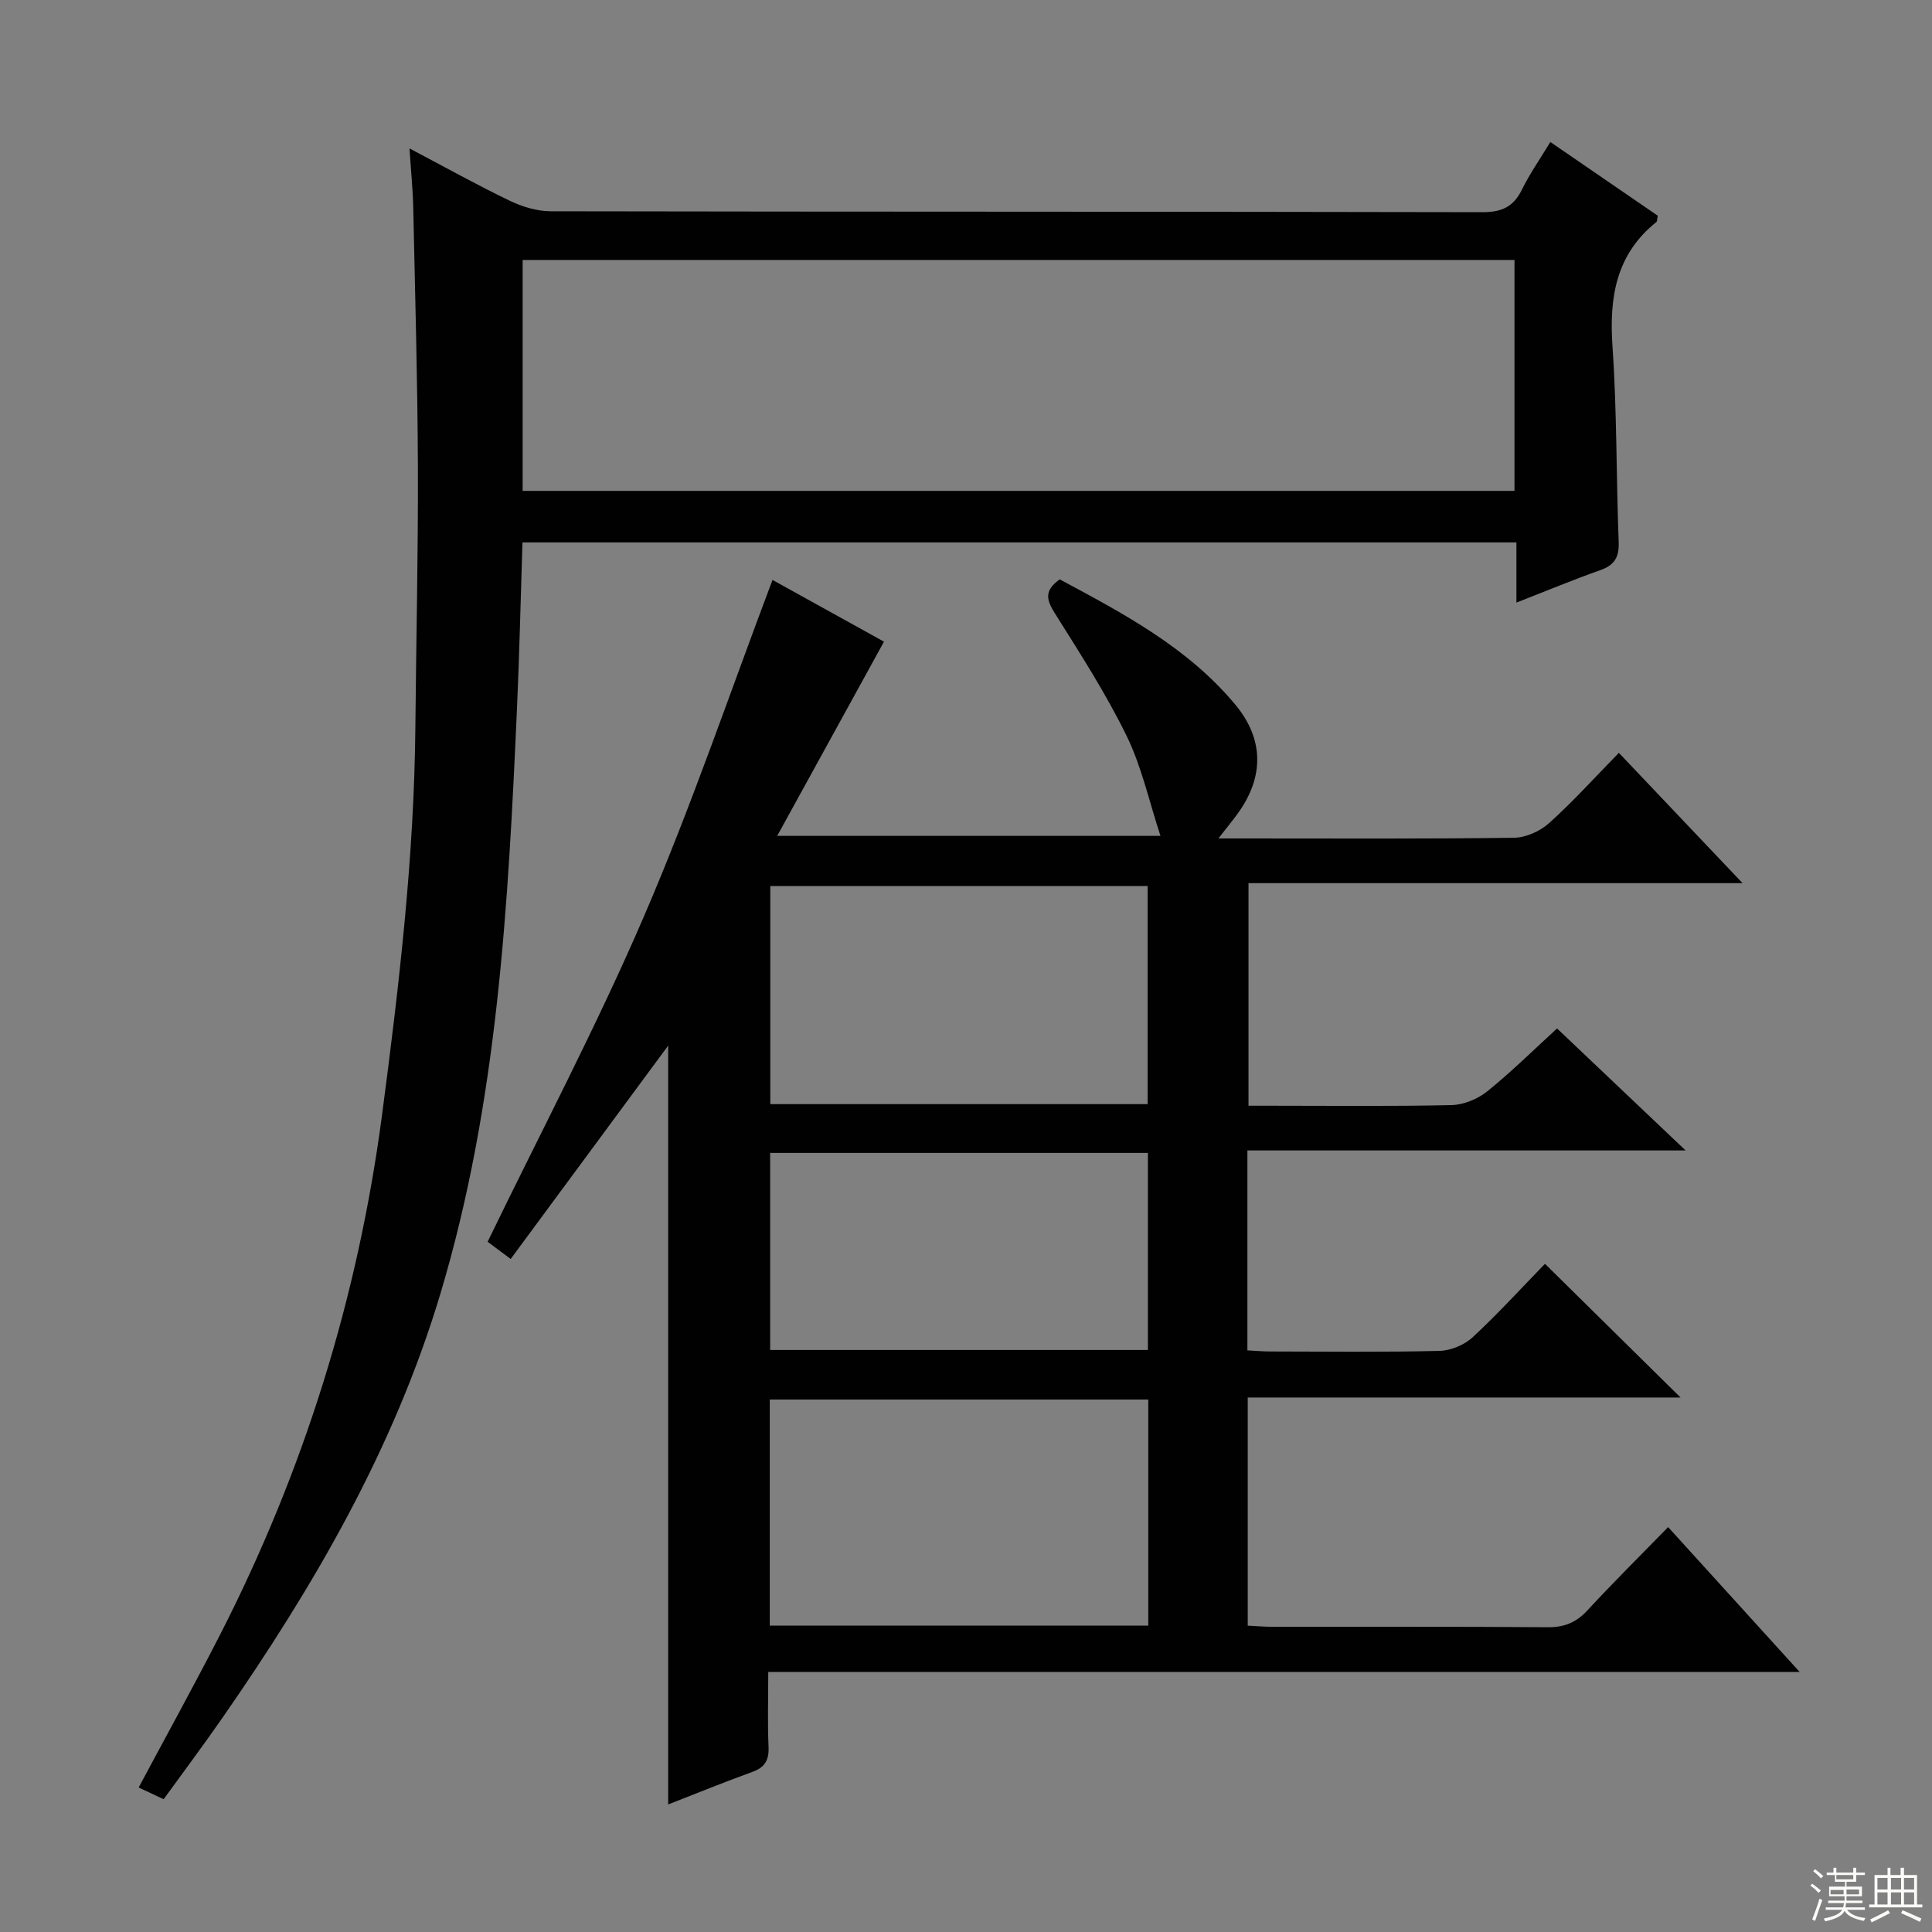
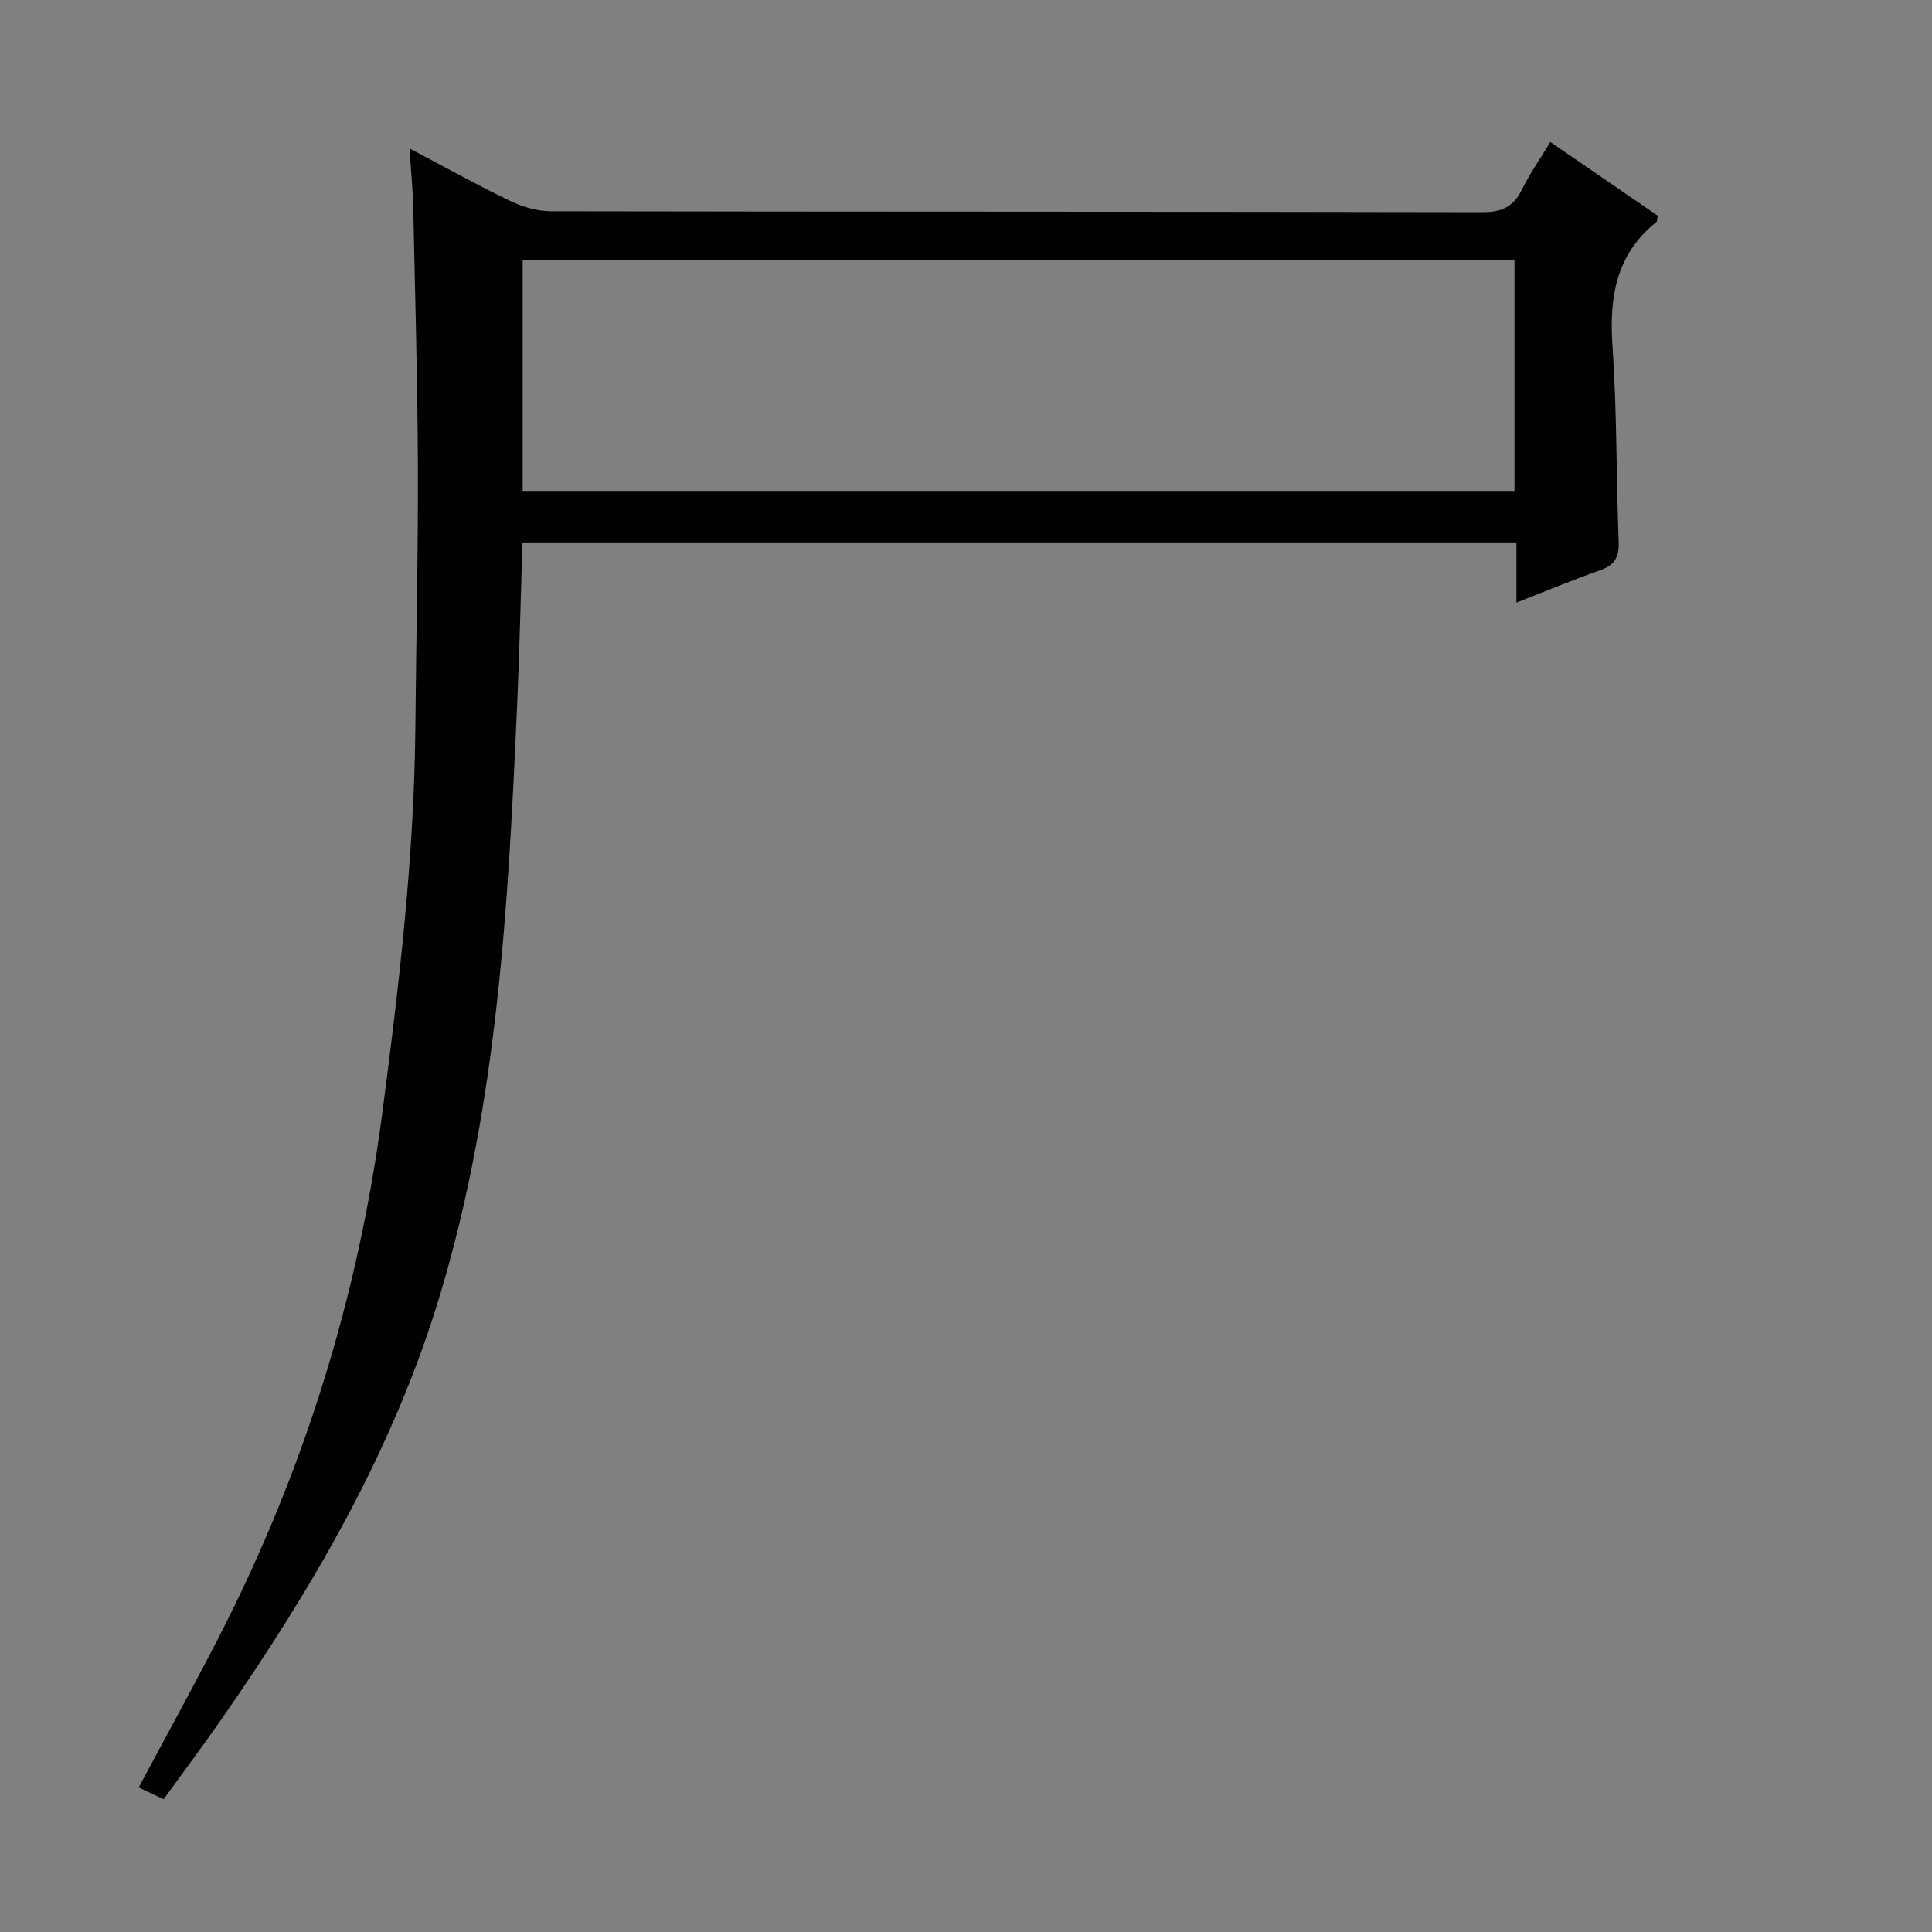
<svg xmlns="http://www.w3.org/2000/svg" enable-background="new 0 0 400 400" viewBox="0 0 400 400">
  <rect x="0" y="0" width="400" height="400" fill="#808080" stroke="none" />
-   <path d="m347.94 289.34c-29.97 0-59.66 0-89.61 0v47.23c1.83.09 3.45.24 5.06.24 19 .02 38-.07 57 .09 3.47.03 5.93-.96 8.27-3.49 5.31-5.75 10.87-11.25 16.71-17.24 9.08 10 17.76 19.56 27.23 29.99-71.56 0-142.2 0-213.54 0 0 5.63-.16 10.56.06 15.47.12 2.73-.71 4.27-3.34 5.22-5.86 2.12-11.64 4.48-17.44 6.74 0-52.62 0-104.66 0-157.11-10.9 14.77-21.67 29.36-32.61 44.18-2.3-1.72-3.88-2.9-4.77-3.57 10.99-22.7 22.62-44.72 32.43-67.52 9.77-22.69 17.72-46.15 26.55-69.5 7.79 4.32 15.92 8.82 23.08 12.78-7.22 13.13-14.39 26.17-22.11 40.21h79.35c-2.36-7.18-3.89-14.33-7.01-20.71-4.29-8.78-9.64-17.07-14.85-25.37-1.71-2.72-2.32-4.68 1.01-7.03 13.06 7.02 26.45 14.04 36.35 25.94 5.94 7.14 5.97 14.95.55 22.47-1.06 1.47-2.21 2.86-4.05 5.23h5.67c18.5 0 37 .11 55.5-.14 2.48-.03 5.42-1.35 7.29-3.03 4.94-4.44 9.41-9.4 14.45-14.55 8.53 8.99 16.72 17.61 25.61 26.98-34.53 0-68.19 0-102.29 0v46.08h4.52c12.5 0 25 .15 37.5-.13 2.52-.06 5.42-1.25 7.4-2.84 5.03-4.05 9.64-8.62 14.46-13.03 8.65 8.21 17.09 16.22 26.62 25.26-30.98 0-60.75 0-90.73 0v41.39c1.57.08 3.15.23 4.73.23 11.67.02 23.34.16 35-.12 2.35-.06 5.16-1.21 6.89-2.81 5.35-4.96 10.28-10.38 14.99-15.22 9.51 9.37 18.55 18.29 28.07 27.68zm-110.2 47.22c0-15.89 0-31.18 0-46.8-26.23 0-52.26 0-78.37 0v46.8zm-78.26-153.12v45.16h78.12c0-15.21 0-30.08 0-45.16-26.2 0-52.07 0-78.12 0zm-.03 55.26v40.8h78.21c0-13.72 0-27.12 0-40.8-26.18 0-52.07 0-78.21 0z" fill="#010102" />
  <path d="m84.78 30.73c7.56 3.98 14.07 7.62 20.78 10.84 2.58 1.24 5.62 2.16 8.45 2.17 64.31.12 128.62.05 192.92.19 4.05.01 6.45-1.15 8.2-4.73 1.59-3.24 3.69-6.23 5.85-9.8 7.69 5.28 15.02 10.31 22.24 15.26-.15.73-.1 1.16-.29 1.31-8.38 6.72-9.78 15.61-9.08 25.78.93 13.43.76 26.94 1.28 40.41.12 3.15-.81 4.83-3.8 5.88-5.6 1.98-11.09 4.27-17.37 6.72 0-4.46 0-8.32 0-12.46-68.83 0-137.05 0-205.79 0-.37 11.47-.62 22.89-1.13 34.3-1.83 40.84-3.99 81.59-15.84 121.18-9.67 32.3-26.34 60.85-45.4 88.24-3.79 5.45-7.77 10.76-11.92 16.49-1.83-.86-3.4-1.59-5.17-2.43 5.72-10.71 11.4-20.99 16.75-31.43 17.41-34 28.63-69.89 33.64-107.84 3.52-26.72 6.66-53.43 6.9-80.42.16-17.97.59-35.95.52-53.92-.07-17.8-.58-35.6-.96-53.4-.08-3.81-.47-7.61-.78-12.34zm23.43 70.9h205.35c0-16.04 0-31.78 0-47.81-68.54 0-136.87 0-205.35 0z" fill="#010102" />
  <g fill="#fbfcfa">
-     <path d="m374.8 390.4.4-.4c.7.5 1.3 1 1.8 1.4l-.5.5c-.5-.6-1.1-1.1-1.7-1.5zm1 7.3-.6-.3c.5-1.4 1.1-2.8 1.5-4.3.2.1.4.2.6.3-.5 1.3-1 2.8-1.5 4.3zm-.4-10.3.4-.4c.4.3 1 .8 1.7 1.4l-.5.5c-.4-.5-1-1-1.6-1.5zm2.5.3h1.7v-1h.6v1h3.5v-1h.6v1h1.8v.5h-1.8v1.4h-2v1h3.2v2h-3.2v.9h3.3v.5h-3.4c0 .3-.1.6-.1.9h4v.5h-3.7c.7.9 1.9 1.5 3.8 1.7-.1.2-.2.4-.3.6-2.1-.4-3.5-1.1-4-2.1-.4 1-1.8 1.7-4 2.2-.1-.2-.2-.4-.3-.6 2.1-.4 3.4-1 3.8-1.8h-3.4v-.5h3.6c.1-.3.1-.6.2-.9h-3.3v-.5h3.4c0-.3 0-.6 0-.9h-3.2v-2h3.3v-1h-2.1v-1.4h-1.7v-.5zm1.1 3.5v1h2.7c0-.3 0-.4 0-.4 0-.1 0-.2 0-.2 0-.1 0-.2 0-.3h-2.7zm1.2-3v.9h3.5v-.9zm4.7 3h-2.6v.6.4h2.6z" />
-     <path d="m393.6 386.7h.6v1.5h2.7v6.1h1.1v.6h-11v-.6h1.1v-6.1h2.7v-1.5h.6v1.5h2.1v-1.5zm-2.7 8.8.4.6c-1.2.6-2.5 1.3-3.8 1.9-.1-.2-.2-.4-.3-.6 1.2-.6 2.5-1.2 3.7-1.9zm-2.2-6.7v2.4h2.1v-2.4zm0 3v2.5h2.1v-2.5zm2.8-3v2.4h2.1v-2.4zm0 3v2.5h2.1v-2.5zm6 6.1c-1.4-.7-2.7-1.3-3.9-1.8l.3-.6c1.5.6 2.7 1.2 3.9 1.7zm-1.2-9.1h-2.1v2.4h2.1zm-2.1 3v2.5h2.1v-2.5z" />
-   </g>
+     </g>
</svg>